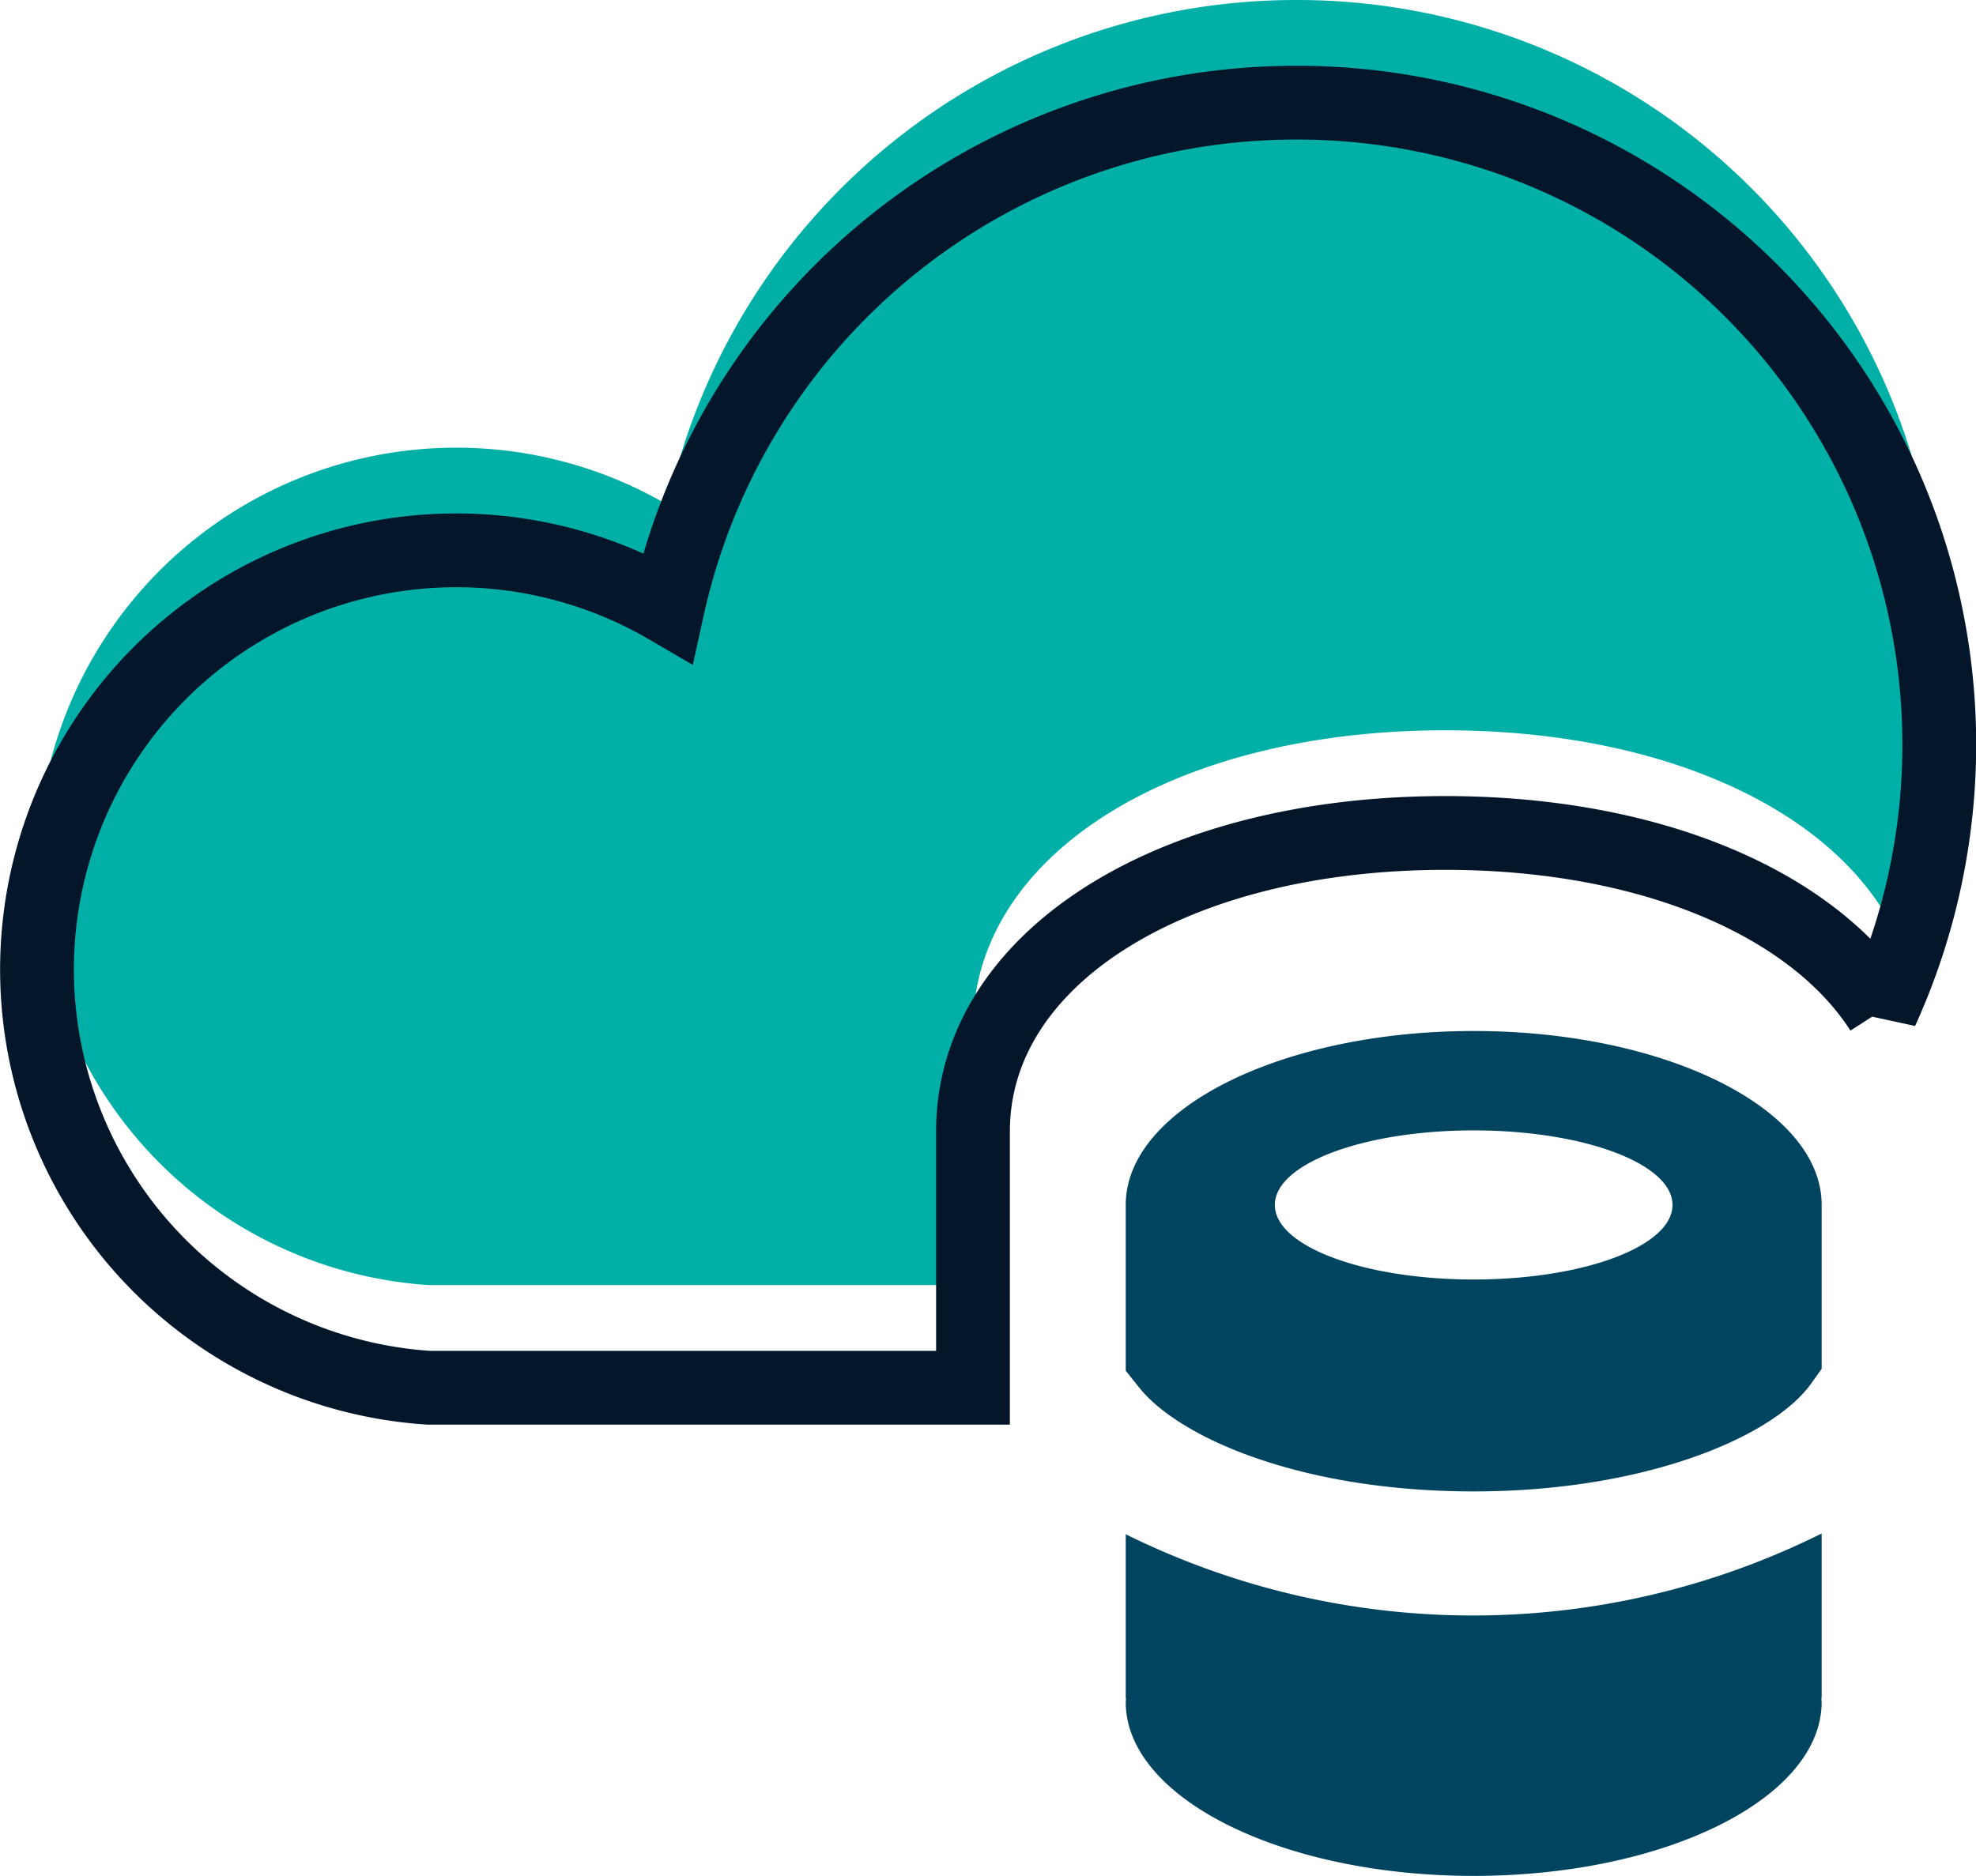
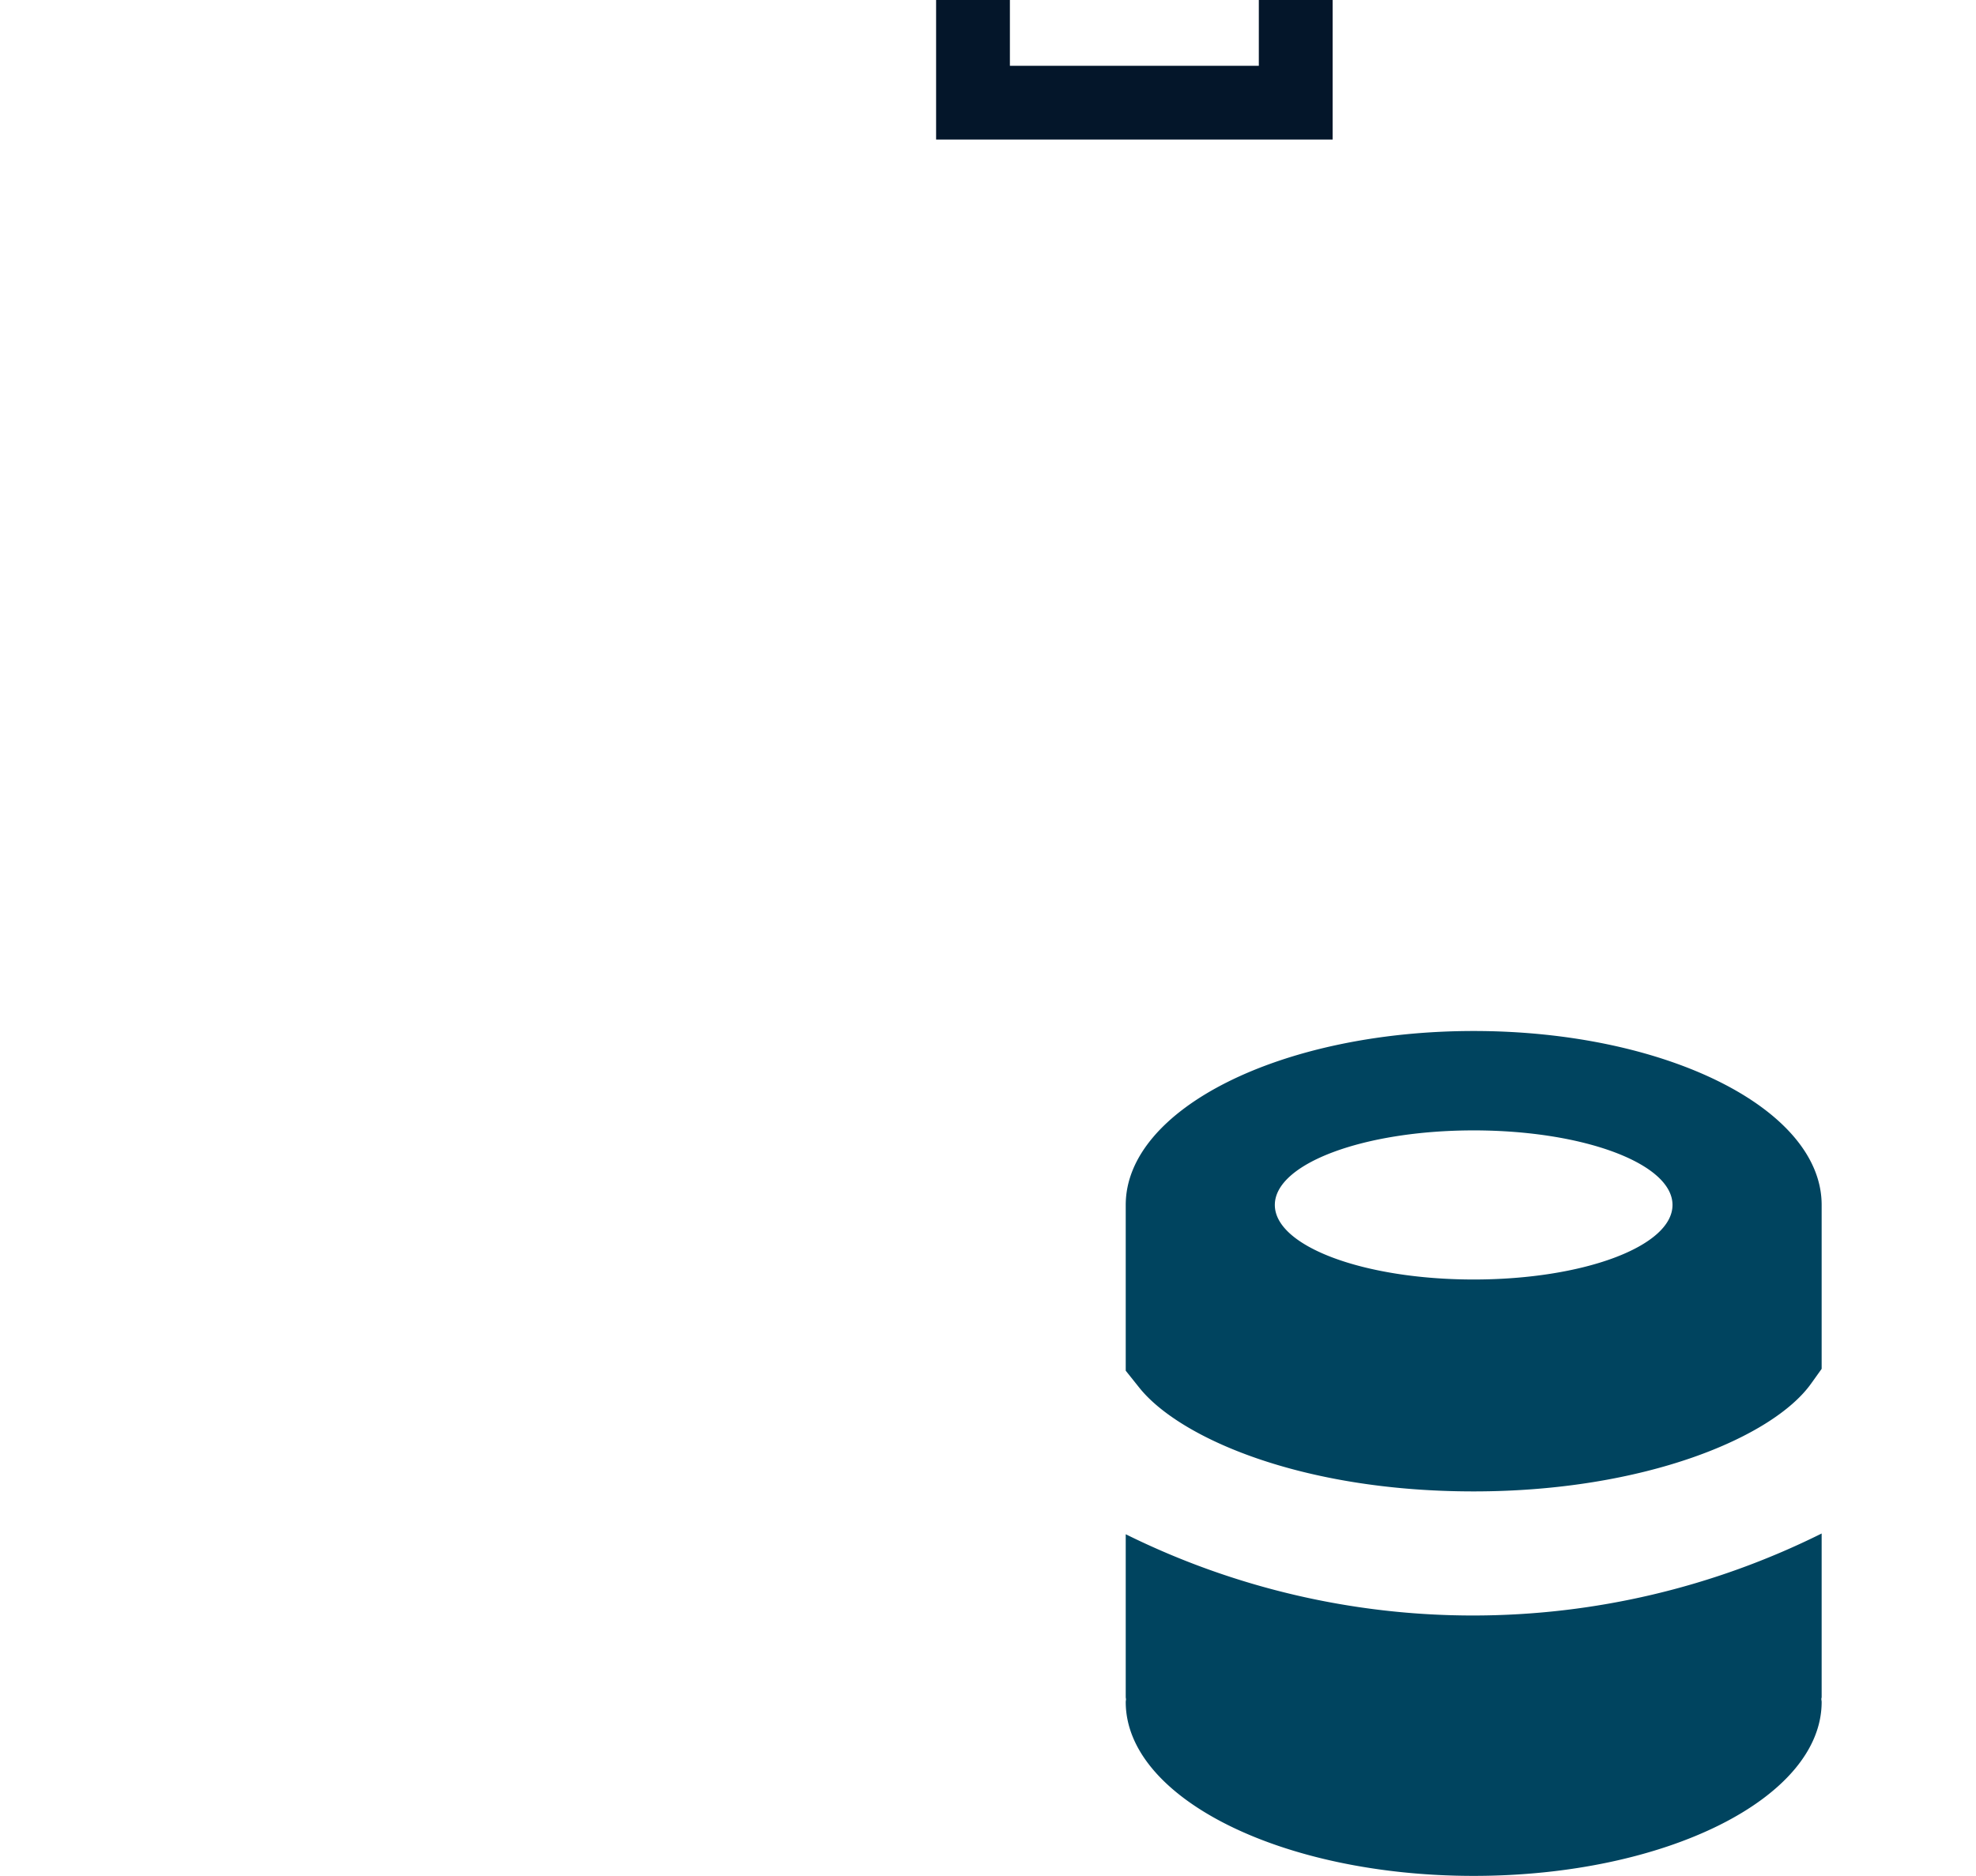
<svg xmlns="http://www.w3.org/2000/svg" width="53.551" height="50.849" viewBox="0 0 53.551 50.849">
  <g transform="translate(-991.725 -1374.447)">
    <path d="M389.1,1731.679c-5.208,0-9.43,2.111-9.43,4.715v4.493l.369.462c1.083,1.354,4.381,2.81,9.06,2.81,4.636,0,8.109-1.469,9.145-2.922l.286-.4v-4.442C398.533,1733.79,394.311,1731.679,389.1,1731.679Zm0,6.736c-2.976,0-5.389-.9-5.389-2.021s2.412-2.021,5.389-2.021,5.388.9,5.388,2.021S392.079,1738.415,389.1,1738.415Zm-9.43,6.909v4.412c0,.019.006.037.007.055s-.007.049-.007.075c0,2.6,4.222,4.715,9.43,4.715s9.43-2.111,9.43-4.715c0-.025-.007-.05-.008-.075s.008-.037.008-.055V1745.3a21.2,21.2,0,0,1-18.86.02Z" transform="translate(642.563 -329.285)" fill="#00445f" />
-     <path d="M270.946,1616.535a17.435,17.435,0,0,0-17.021,13.685,11.362,11.362,0,1,0-6.48,21.149H262.2v-6.955c0-4.684,5.382-8.083,12.8-8.083,5.543,0,9.949,1.9,11.821,4.817a17.4,17.4,0,0,0-15.872-24.613Z" transform="translate(755.894 -242.088)" fill="#00b0a6" />
-     <path d="M270.946,1616.535a17.435,17.435,0,0,0-17.021,13.685,11.362,11.362,0,1,0-6.48,21.149H262.2v-6.955c0-4.684,5.382-8.083,12.8-8.083,5.543,0,9.949,1.9,11.821,4.817a17.4,17.4,0,0,0-15.872-24.613Z" transform="translate(755.894 -239.305)" fill="none" stroke="#04162a" stroke-width="2" />
+     <path d="M270.946,1616.535H262.2v-6.955c0-4.684,5.382-8.083,12.8-8.083,5.543,0,9.949,1.9,11.821,4.817a17.4,17.4,0,0,0-15.872-24.613Z" transform="translate(755.894 -239.305)" fill="none" stroke="#04162a" stroke-width="2" />
  </g>
</svg>